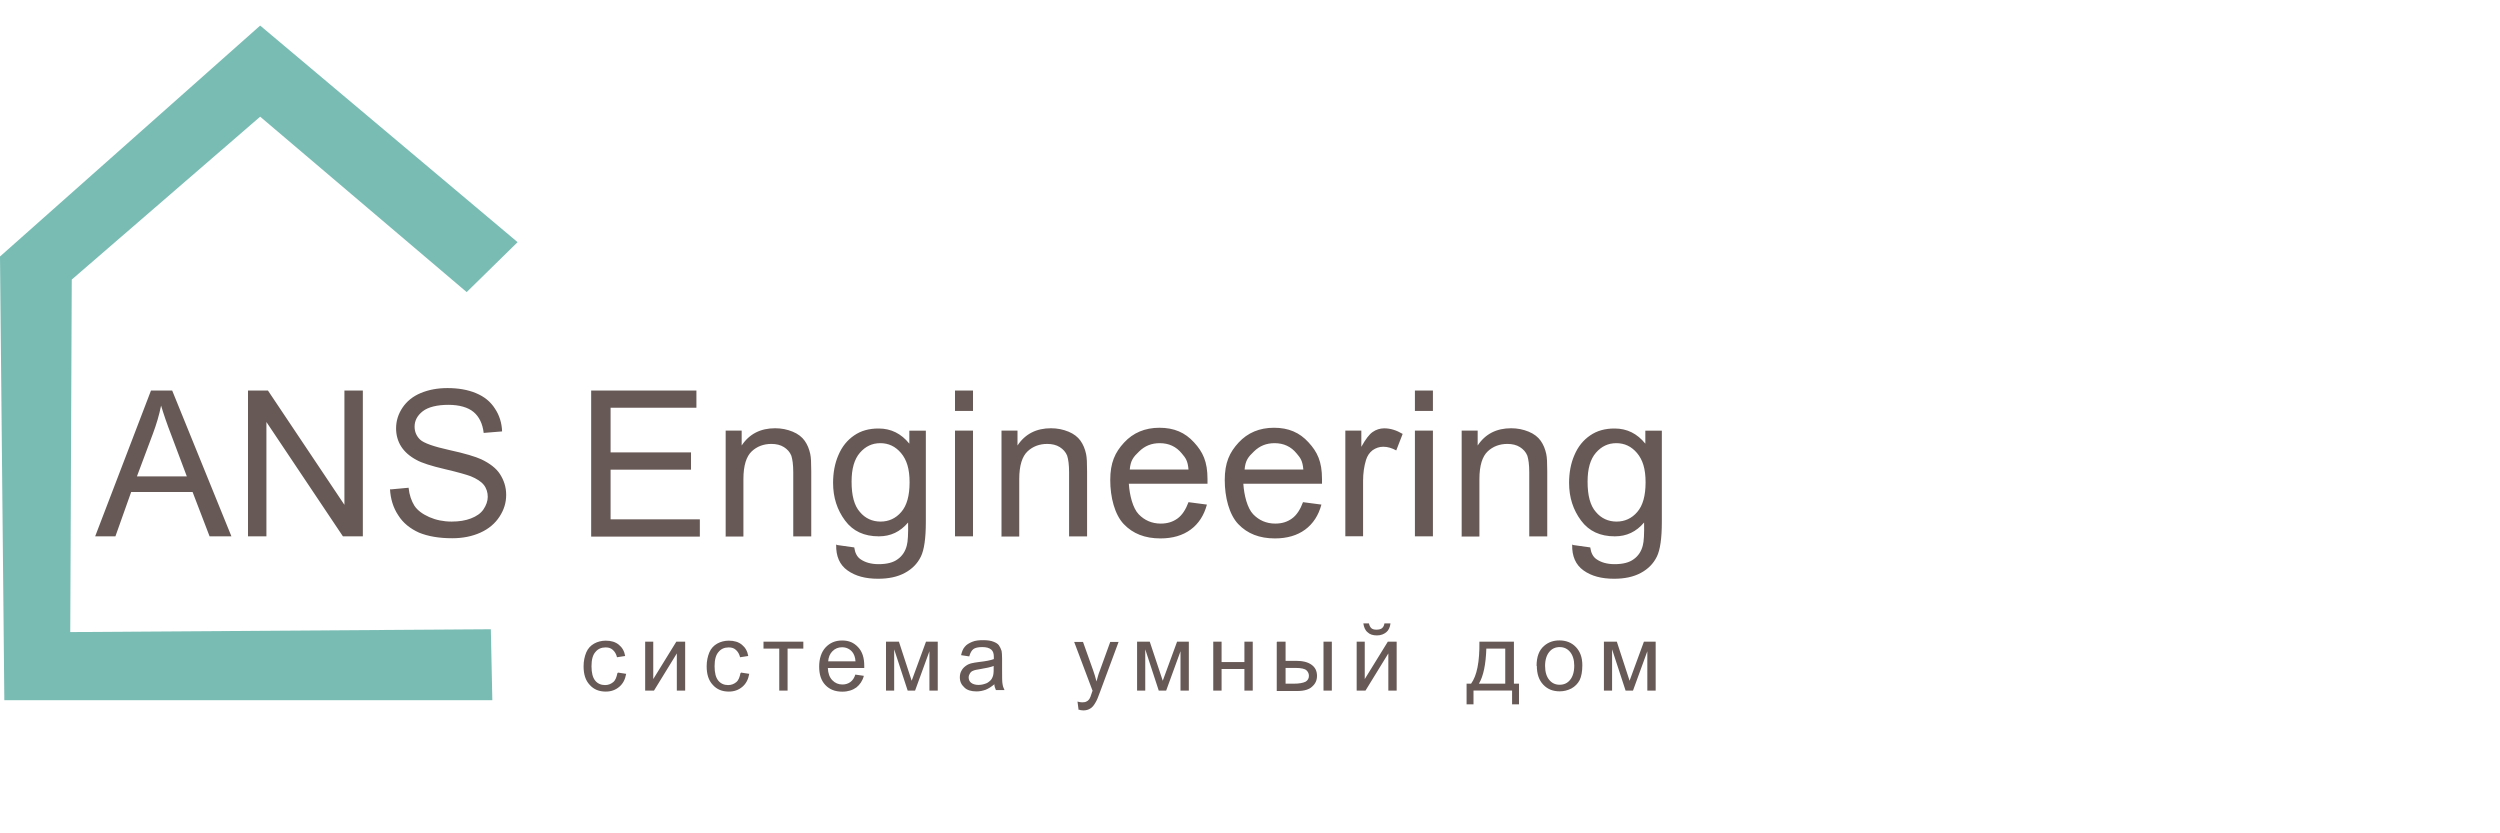
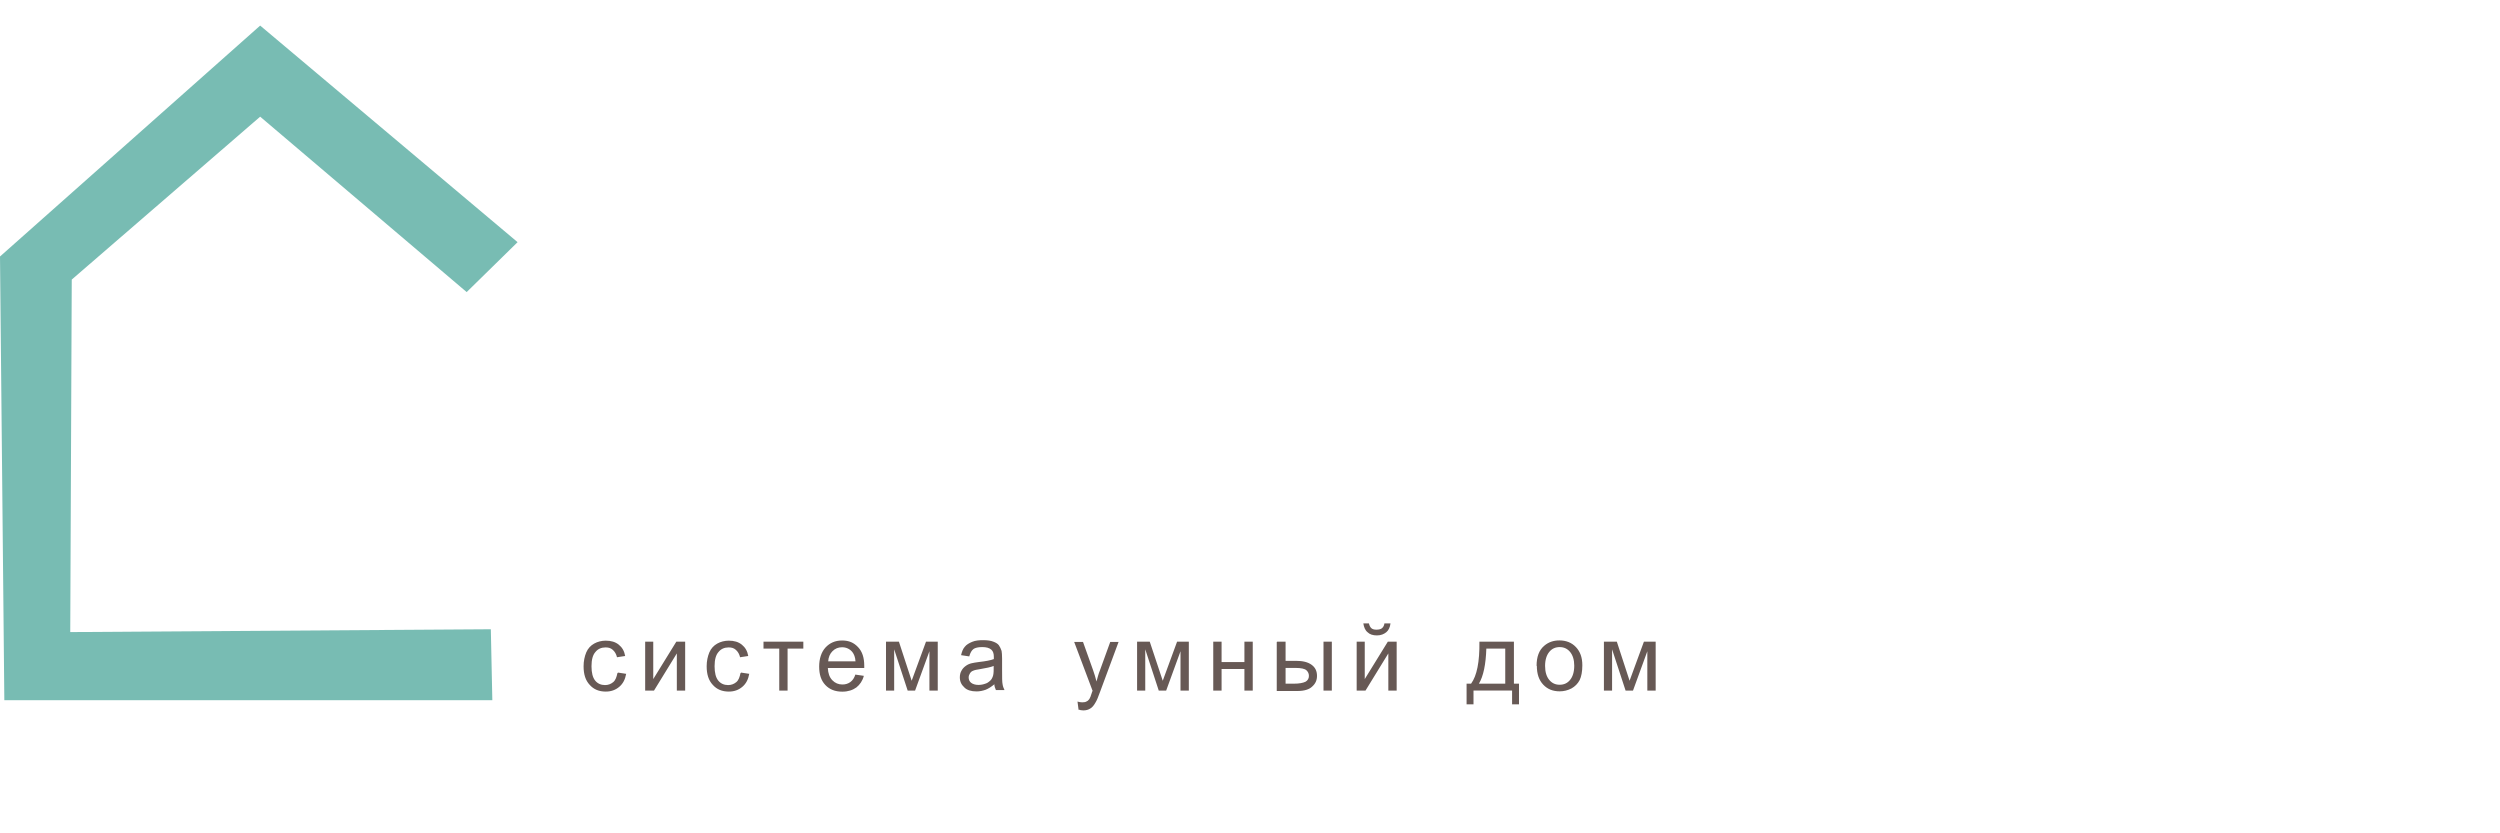
<svg xmlns="http://www.w3.org/2000/svg" id="_Слой_1" data-name="Слой 1" viewBox="0 0 300 100">
  <defs>
    <style> .cls-1 { fill: none; } .cls-2 { fill: #675955; } .cls-2, .cls-3 { fill-rule: evenodd; } .cls-3 { fill: #78bcb3; } </style>
  </defs>
  <g>
    <polygon class="cls-3" points="31.22 14 56 35.05 62.11 29.06 31.22 3.07 0 30.78 .52 84.02 59.08 84.02 58.9 75.51 8.43 75.85 8.61 33.55 31.22 14" />
-     <path class="cls-2" d="M11.42,64.36l6.7-17.5h2.54l7.11,17.5h-2.62l-2.04-5.32h-7.37l-1.89,5.32h-2.45.03-.02ZM16.46,57.17h5.96l-1.82-4.84c-.57-1.47-.98-2.68-1.27-3.66-.23,1.15-.57,2.27-.98,3.37l-1.92,5.13h.03ZM29.76,64.36v-17.5h2.39l9.18,13.72v-13.72h2.21v17.5h-2.39l-9.18-13.72v13.72s-2.21,0-2.21,0ZM46.85,58.73l2.18-.2c.09.89.35,1.59.7,2.16.38.57.98,1,1.78,1.36.8.35,1.69.54,2.68.54.89,0,1.66-.12,2.33-.38.67-.26,1.18-.61,1.5-1.09.32-.48.51-.98.51-1.5s-.15-1.03-.48-1.44-.86-.74-1.56-1.03c-.48-.18-1.5-.48-3.13-.86s-2.74-.74-3.37-1.09c-.83-.44-1.44-.98-1.85-1.62s-.61-1.39-.61-2.18c0-.89.26-1.72.77-2.48s1.24-1.36,2.18-1.75c.98-.41,2.04-.6,3.22-.6,1.3,0,2.45.2,3.42.61,1,.41,1.75,1.03,2.27,1.85.54.8.83,1.75.86,2.74l-2.21.18c-.12-1.09-.54-1.95-1.21-2.51s-1.72-.86-3.03-.86-2.42.26-3.07.77-.98,1.12-.98,1.85c0,.61.23,1.15.67,1.56s1.62.83,3.48,1.24c1.89.41,3.16.8,3.86,1.12,1,.48,1.78,1.06,2.24,1.78s.74,1.53.74,2.48-.26,1.79-.8,2.62-1.3,1.47-2.3,1.92-2.13.67-3.37.67c-1.59,0-2.9-.23-3.98-.67-1.06-.48-1.92-1.15-2.51-2.1-.61-.92-.92-1.98-.98-3.13h0l.03.03.05-.02ZM70.94,64.36v-17.5h12.63v2.07h-10.3v5.36h9.65v2.07h-9.65v5.96h10.71v2.07h-13.04s0-.03,0-.03ZM87.08,64.36v-12.69h1.92v1.79c.92-1.39,2.27-2.07,4.02-2.07.77,0,1.47.15,2.1.41.64.26,1.12.64,1.44,1.09s.54.98.67,1.59c.09.41.12,1.09.12,2.1v7.79h-2.16v-7.71c0-.89-.09-1.53-.23-1.98-.18-.44-.48-.77-.89-1.03s-.92-.38-1.5-.38c-.92,0-1.72.29-2.36.89-.64.6-1,1.69-1,3.31v6.91h-2.16s.03-.03.03-.03ZM100.44,65.4l2.07.29c.09.64.32,1.12.74,1.41.54.38,1.27.6,2.18.6,1,0,1.78-.2,2.3-.6.54-.38.92-.95,1.09-1.66.12-.44.18-1.36.15-2.74-.95,1.12-2.1,1.66-3.51,1.66-1.75,0-3.1-.61-4.05-1.89s-1.44-2.77-1.44-4.52c0-1.21.2-2.33.64-3.34.44-1.03,1.06-1.79,1.89-2.36.83-.57,1.79-.83,2.93-.83,1.5,0,2.71.61,3.69,1.82v-1.56h1.98v10.94c0,1.98-.2,3.37-.6,4.18-.41.83-1.03,1.47-1.92,1.95-.89.48-1.95.7-3.22.7-1.5,0-2.71-.32-3.66-1-.95-.67-1.39-1.72-1.36-3.07h0l.09-.03.02.03ZM102.19,57.81c0,1.66.32,2.87,1,3.63.64.77,1.5,1.15,2.48,1.15s1.82-.38,2.48-1.15c.67-.77,1-1.95,1-3.57s-.35-2.71-1.03-3.51-1.5-1.18-2.48-1.18-1.78.38-2.45,1.15c-.67.77-1,1.92-1,3.45h0s0,.03,0,.03ZM114.6,49.31v-2.45h2.16v2.45h-2.16ZM114.6,64.36v-12.69h2.16v12.69h-2.16ZM120.18,64.36v-12.69h1.92v1.79c.92-1.39,2.27-2.07,4.02-2.07.77,0,1.47.15,2.1.41.64.26,1.12.64,1.44,1.09s.54.98.67,1.59c.09.41.12,1.09.12,2.1v7.79h-2.16v-7.71c0-.89-.09-1.53-.23-1.98-.18-.44-.48-.77-.89-1.03s-.92-.38-1.5-.38c-.92,0-1.72.29-2.36.89-.64.6-1,1.69-1,3.31v6.91h-2.16s.03-.03.03-.03ZM142.62,60.26l2.21.29c-.35,1.3-1,2.3-1.95,3s-2.16,1.06-3.63,1.06c-1.85,0-3.31-.57-4.4-1.72s-1.62-3.22-1.62-5.29.57-3.31,1.66-4.49,2.51-1.78,4.25-1.78,3.07.57,4.14,1.75c1.06,1.15,1.62,2.3,1.62,4.4v.57h-9.44c.09,1.39.48,2.93,1.18,3.66s1.59,1.12,2.65,1.12c.8,0,1.44-.2,2.01-.61s1-1.09,1.33-1.98h0v.02ZM135.57,56.34h7.05c-.09-1.06-.35-1.39-.8-1.92-.67-.83-1.56-1.24-2.65-1.24-.98,0-1.79.32-2.48,1-.67.64-1.03,1.06-1.12,2.18h0v-.03.02ZM156.36,60.26l2.21.29c-.35,1.3-1,2.3-1.95,3s-2.16,1.06-3.63,1.06c-1.85,0-3.31-.57-4.4-1.72-1.09-1.15-1.62-3.22-1.62-5.29s.57-3.31,1.66-4.49,2.51-1.78,4.25-1.78,3.07.57,4.14,1.75c1.06,1.15,1.62,2.3,1.62,4.4v.57h-9.44c.09,1.39.48,2.93,1.18,3.66s1.59,1.12,2.65,1.12c.8,0,1.44-.2,2.01-.61s1-1.09,1.33-1.98h0v.02ZM149.35,56.34h7.05c-.09-1.06-.35-1.39-.8-1.92-.67-.83-1.56-1.24-2.65-1.24-.98,0-1.79.32-2.48,1-.67.64-1.03,1.06-1.12,2.18h0v-.03.02ZM161.44,64.36v-12.69h1.92v1.95c.51-.92.95-1.5,1.36-1.78.41-.29.89-.44,1.39-.44.74,0,1.47.23,2.21.67l-.77,1.98c-.54-.29-1.03-.44-1.56-.44-.48,0-.89.15-1.27.41-.38.29-.64.67-.8,1.18-.23.77-.35,1.59-.35,2.51v6.64h-2.16.03v.02ZM169.79,49.31v-2.45h2.16v2.45h-2.16ZM169.79,64.36v-12.69h2.16v12.69h-2.16ZM175.4,64.36v-12.69h1.92v1.79c.92-1.39,2.27-2.07,4.02-2.07.77,0,1.47.15,2.1.41.64.26,1.12.64,1.44,1.09s.54.98.67,1.59c.09.41.12,1.09.12,2.1v7.79h-2.16v-7.71c0-.89-.09-1.53-.23-1.98-.18-.44-.48-.77-.89-1.03s-.92-.38-1.5-.38c-.92,0-1.72.29-2.36.89-.64.6-1,1.69-1,3.31v6.91h-2.16l.03-.03h0ZM188.76,65.4l2.07.29c.09.64.32,1.12.74,1.41.54.38,1.27.6,2.18.6,1,0,1.78-.2,2.3-.6.54-.38.92-.95,1.09-1.66.12-.44.18-1.36.15-2.74-.95,1.12-2.1,1.66-3.51,1.66-1.75,0-3.1-.61-4.05-1.89s-1.44-2.77-1.44-4.52c0-1.21.2-2.33.64-3.34.44-1.03,1.06-1.79,1.89-2.36.83-.57,1.79-.83,2.93-.83,1.5,0,2.71.61,3.69,1.82v-1.56h1.98v10.94c0,1.98-.2,3.37-.6,4.18-.41.83-1.03,1.47-1.92,1.95-.89.48-1.95.7-3.22.7-1.5,0-2.71-.32-3.66-1s-1.39-1.72-1.36-3.07h0l.09-.03.02.03ZM190.51,57.81c0,1.66.32,2.87,1,3.63.64.77,1.5,1.15,2.48,1.15s1.82-.38,2.48-1.15c.67-.77,1-1.95,1-3.57s-.35-2.71-1.03-3.51-1.5-1.18-2.48-1.18-1.78.38-2.45,1.15-1,1.92-1,3.45v.03h0Z" />
    <path class="cls-2" d="M74.16,80.71l.98.15c-.12.67-.38,1.18-.83,1.56s-.98.57-1.62.57c-.8,0-1.44-.26-1.92-.8-.51-.54-.74-1.27-.74-2.24,0-.61.12-1.18.32-1.66s.54-.83.95-1.06.89-.35,1.39-.35c.64,0,1.15.15,1.56.48s.67.77.77,1.36l-.98.15c-.09-.38-.26-.67-.51-.89s-.51-.29-.86-.29c-.51,0-.92.18-1.21.54-.32.35-.48.92-.48,1.72s.15,1.36.44,1.72.7.54,1.18.54c.38,0,.7-.12.98-.35s.41-.6.51-1.09h.06l-.02-.06ZM77.39,77h1v4.49l2.77-4.49h1.06v5.87h-1v-4.46l-2.74,4.46h-1.06v-5.87h-.03ZM88.93,80.71l.98.15c-.12.67-.38,1.18-.83,1.56s-.98.57-1.62.57c-.8,0-1.44-.26-1.92-.8-.51-.54-.74-1.27-.74-2.24,0-.61.12-1.18.32-1.66s.54-.83.95-1.06.89-.35,1.39-.35c.64,0,1.15.15,1.56.48s.67.77.77,1.36l-.98.15c-.09-.38-.26-.67-.51-.89s-.51-.29-.86-.29c-.51,0-.92.18-1.21.54-.32.35-.48.92-.48,1.72s.15,1.36.44,1.72.7.54,1.18.54c.38,0,.7-.12.98-.35s.41-.6.51-1.09h.06l-.02-.06ZM91.65,77h4.75v.83h-1.89v5.04h-1v-5.04h-1.89v-.83h.03-.02ZM102.63,80.95l1.03.15c-.15.6-.48,1.06-.89,1.39-.44.32-1,.51-1.69.51-.86,0-1.53-.26-2.04-.8s-.74-1.27-.74-2.21.26-1.75.77-2.3c.51-.54,1.15-.83,1.98-.83s1.41.26,1.92.8.74,1.27.74,2.24v.26h-4.37c.03.64.2,1.12.54,1.47s.74.51,1.21.51c.35,0,.67-.09.95-.29s.48-.51.61-.92h0l-.03.03.02-.02ZM99.38,79.36h3.28c-.03-.51-.18-.86-.38-1.12-.32-.38-.74-.57-1.24-.57-.44,0-.83.15-1.15.48-.29.29-.48.7-.51,1.24h0s0-.03,0-.03ZM106.34,77h1.53l1.53,4.69,1.72-4.69h1.41v5.87h-1v-4.72l-1.72,4.72h-.89l-1.62-4.95v4.95h-.98v-5.87h.02ZM119.34,82.1c-.38.32-.74.54-1.06.67-.35.12-.7.2-1.09.2-.64,0-1.15-.15-1.47-.48-.35-.32-.54-.7-.54-1.21,0-.29.06-.57.2-.8.12-.23.29-.41.51-.57.2-.15.44-.26.7-.32.2-.06.51-.09.89-.15.8-.09,1.39-.2,1.78-.35v-.26c0-.41-.09-.67-.29-.86-.26-.23-.61-.32-1.12-.32-.48,0-.83.09-1.03.23-.23.18-.38.44-.51.89l-.98-.15c.09-.41.23-.77.44-1,.2-.26.51-.44.89-.6s.83-.2,1.33-.2.92.06,1.21.18c.32.12.54.26.67.44s.23.41.32.67c.03.18.06.48.06.92v1.33c0,.92,0,1.5.06,1.75.03.23.12.48.23.7h-1.03c-.09-.2-.18-.44-.2-.74h.03-.03ZM119.25,79.91c-.35.15-.92.26-1.62.38-.41.06-.7.12-.86.2-.18.06-.29.18-.38.32-.09.15-.15.29-.15.48,0,.26.09.48.29.64s.51.26.89.26.7-.09,1.03-.23c.29-.18.54-.38.64-.67.12-.23.15-.57.15-.98v-.35h0v-.06l.02.02ZM129.42,85.11l-.12-.92c.2.06.41.09.57.09.23,0,.41-.03.54-.12.15-.06.23-.18.32-.29.06-.09.18-.35.29-.74,0-.06.06-.15.09-.23l-2.21-5.87h1.06l1.21,3.39c.15.41.29.89.41,1.36.12-.44.23-.89.41-1.33l1.24-3.42h1l-2.21,5.96c-.23.64-.41,1.09-.57,1.33-.18.32-.38.57-.61.7-.23.15-.51.23-.83.23-.2,0-.41-.03-.64-.12h0l.06-.03h-.02ZM136.44,77h1.53l1.56,4.69,1.72-4.69h1.41v5.87h-1v-4.72l-1.72,4.72h-.89l-1.62-4.95v4.95h-.98v-5.87h-.03.02ZM145.59,77h1v2.45h2.74v-2.45h1v5.87h-1v-2.59h-2.74v2.59h-1v-5.87h0ZM158.82,77h1v5.87h-1v-5.87h0ZM153.27,77h1v2.3h1.24c.83,0,1.44.15,1.89.48s.64.77.64,1.33c0,.51-.18.92-.57,1.27-.35.35-.95.54-1.78.54h-2.48v-5.87h0l.03-.03.03-.02ZM154.27,82.04h1.03c.61,0,1.06-.09,1.36-.23.26-.15.41-.38.41-.7,0-.26-.09-.48-.29-.67s-.64-.29-1.33-.29h-1.18v1.92h0v-.02ZM162.77,77h1v4.49l2.77-4.49h1.06v5.87h-1v-4.46l-2.74,4.46h-1.06v-5.87h-.03ZM166.19,74.81h.67c-.06.48-.23.83-.51,1.06-.29.23-.64.38-1.12.38s-.86-.12-1.12-.38c-.29-.23-.44-.61-.51-1.06h.67c.06.26.15.44.29.57s.35.18.61.18c.29,0,.54-.06.67-.18.15-.12.26-.32.29-.57h.03ZM177.56,77h4.11v5.04h.61v2.48h-.83v-1.66h-4.63v1.66h-.83v-2.48h.54c.7-.95,1.03-2.62,1-5.04h.03ZM178.36,77.83c-.06,1.89-.35,3.31-.89,4.21h3.16v-4.21h-2.27ZM184.39,79.91c0-1.09.29-1.89.92-2.42.51-.44,1.12-.64,1.82-.64.8,0,1.47.26,1.98.8.51.54.77,1.24.77,2.18,0,.77-.12,1.36-.32,1.78-.23.44-.57.77-.98,1-.44.23-.92.35-1.41.35-.83,0-1.47-.26-1.98-.8s-.77-1.27-.77-2.27h0l-.03.03ZM185.41,79.91c0,.74.18,1.3.51,1.69s.74.57,1.24.57.92-.18,1.24-.57c.32-.38.51-.95.51-1.72,0-.7-.18-1.27-.51-1.66s-.74-.57-1.24-.57-.92.18-1.24.57c-.32.38-.51.95-.51,1.69h0ZM192.49,77h1.53l1.53,4.69,1.72-4.69h1.41v5.87h-1v-4.72l-1.72,4.72h-.89l-1.62-4.95v4.95h-.98v-5.87h.02Z" />
  </g>
  <rect class="cls-1" width="300" height="100" />
</svg>